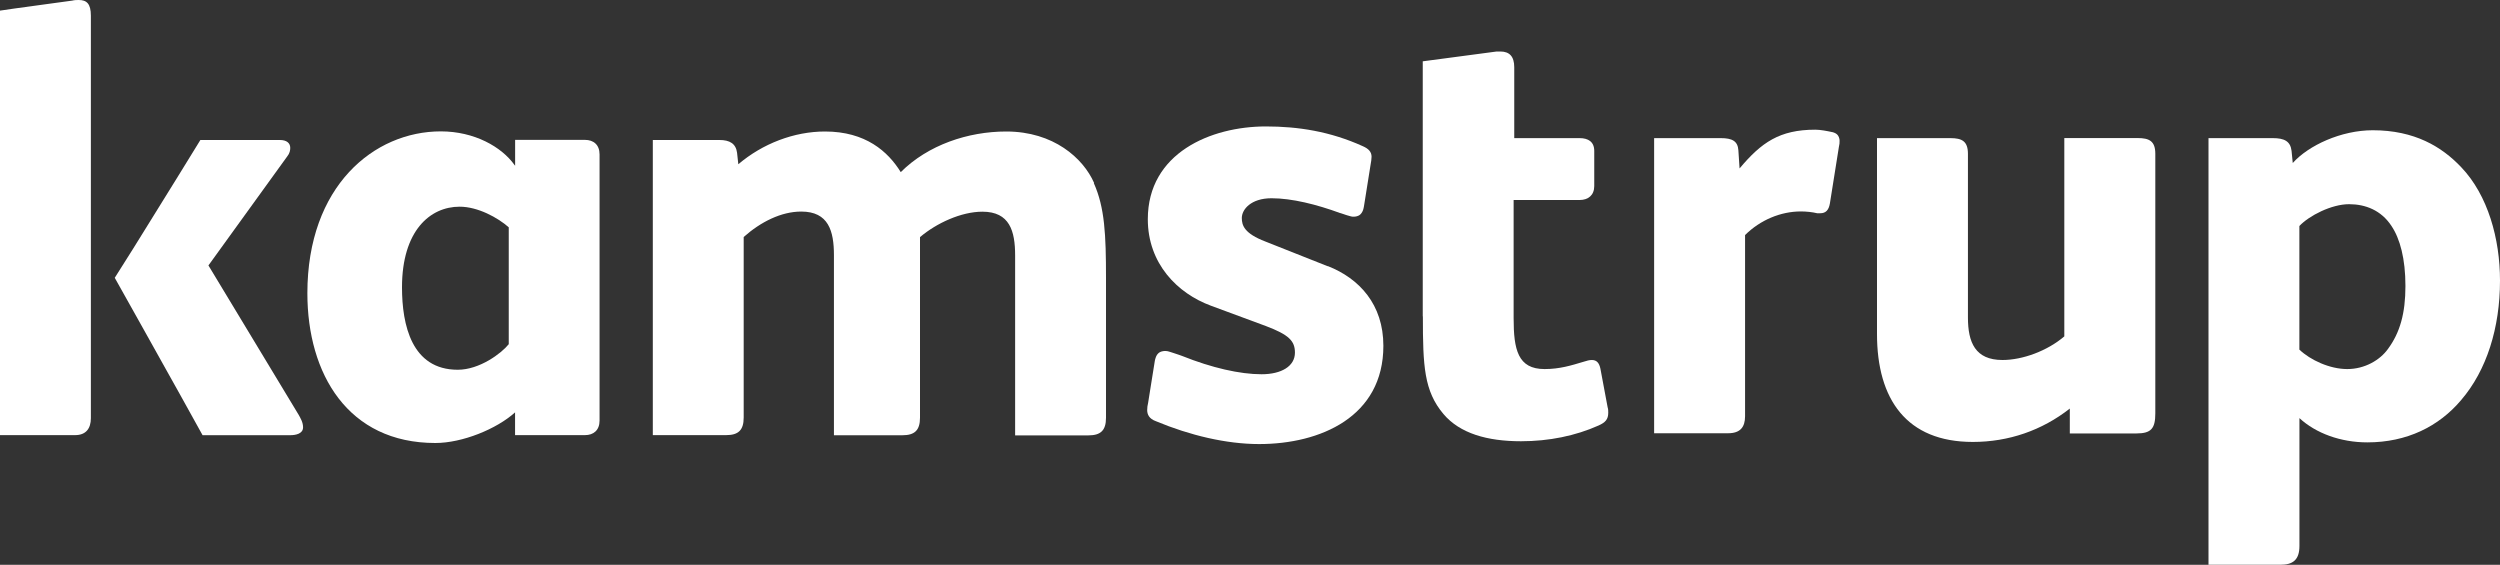
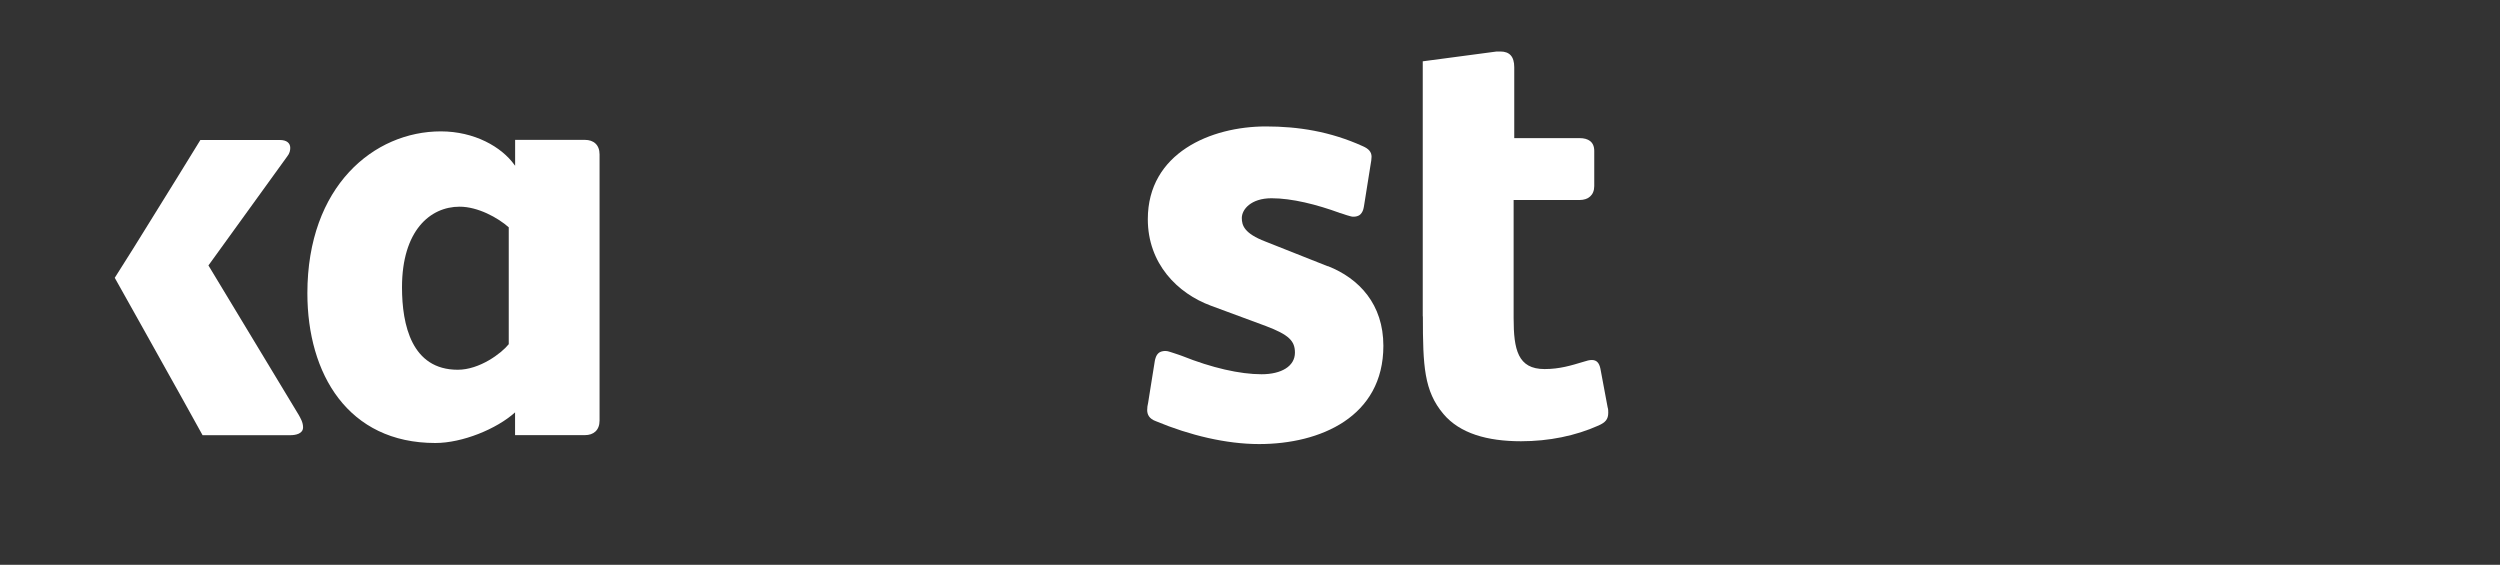
<svg xmlns="http://www.w3.org/2000/svg" id="Layer_2" data-name="Layer 2" viewBox="0 0 400 90.37">
  <rect x="0" y="0" width="400" height="90.37" fill="#333333" stroke="none" />
  <defs>
    <style>
      .cls-1 {
        fill: #fff;
        fill-rule: evenodd;
        stroke-width: 0px;
      }
    </style>
  </defs>
  <g id="Logos">
    <g>
-       <path class="cls-1" d="M393.8,26.76c-3.11-3.29-7.47-5.92-14.16-5.92-5.05,0-10.28,2.42-12.8,5.24l-.19-1.94c-.19-1.55-1.16-2.04-3.01-2.04h-10.28v68.26h11.54c1.94,0,3.01-.77,3.01-3v-20.46c2.62,2.42,6.59,3.88,10.86,3.88,6.3,0,11.44-2.52,15.03-6.79,4.07-4.75,6.2-11.54,6.2-19.1,0-6.69-1.94-13.67-6.2-18.13ZM382.06,55.85c-1.26,1.75-3.68,3.2-6.5,3.2s-5.91-1.45-7.66-3.11v-19.78c1.55-1.65,5.14-3.49,7.95-3.49,2.62,0,5.14.97,6.79,3.49,1.36,2.03,2.23,5.24,2.23,9.6s-.87,7.47-2.81,10.09Z" />
-       <path class="cls-1" d="M342.03,22.09h-11.74v31.73c-2.72,2.33-6.69,3.78-9.89,3.78-4.37,0-5.53-2.82-5.53-6.79v-26.19c0-2.04-.97-2.52-2.81-2.52h-11.74v31.34c0,10.48,4.75,17.27,15.33,17.27,5.72,0,11.06-1.84,15.52-5.34h0v3.98h10.67c2.33,0,3.01-.78,3.01-3.2V24.61c0-2.04-.97-2.52-2.82-2.52h0Z" />
      <path class="cls-1" d="M212.44,42.6l-9.99-3.96c-3.36-1.29-3.76-2.57-3.76-3.76,0-1.38,1.48-3.16,4.75-3.16s7.22.99,10.98,2.37c0,0,.02,0,.03,0h0c.07.02.15.05.22.07.1.03.2.07.3.1.1.03.2.06.29.1.09.03.19.06.28.09.08.02.17.05.25.07.07.02.14.04.21.06.05.01.1.03.15.04.06.01.13.03.19.04.07,0,.14.01.21.01.04,0,.07,0,.11,0,.07,0,.14,0,.2-.02.08-.01.17-.03.25-.05.08-.02.15-.05.22-.08.07-.03.13-.07.2-.11.06-.05.12-.09.17-.15.05-.06.1-.12.15-.18.05-.07.09-.14.13-.22.04-.08.08-.17.11-.25.03-.09.06-.19.08-.29.02-.08.04-.16.05-.24,0,0,.09-.54.11-.68l.96-6.03c.09-.44.16-.99.16-1.29,0-.79-.49-1.29-1.38-1.68-5.24-2.38-10.38-3.17-15.53-3.17-8.81,0-18.89,4.25-18.89,14.84,0,7.12,4.75,11.87,10.09,13.84l8.81,3.26c3.66,1.39,4.64,2.37,4.64,4.25,0,2.18-2.17,3.46-5.34,3.46-3.47,0-7.97-1.03-12.69-2.92,0,0,0,0,0,0h0c-.08-.03-.17-.06-.25-.09-.09-.03-.19-.06-.28-.1-.1-.03-.2-.07-.3-.1-.1-.03-.2-.07-.3-.1-.1-.03-.2-.06-.3-.1-.09-.03-.19-.06-.28-.09-.08-.03-.16-.05-.25-.08-.07-.02-.14-.04-.21-.06-.05-.01-.1-.03-.15-.04-.06,0-.12-.02-.19-.03-.07,0-.14-.01-.21-.01-.04,0-.07,0-.11,0-.07,0-.14,0-.2.02-.08,0-.16.03-.25.05-.07.02-.15.05-.22.08-.07.03-.13.07-.2.11-.06.04-.12.09-.17.15-.05.06-.1.12-.15.18-.05.07-.09.14-.13.22-.04.08-.07.17-.1.25-.04.1-.06.19-.09.29-.02.08-.03.16-.05.24,0,0-.43,2.68-.69,4.31h0s-.38,2.39-.38,2.39c-.1.4-.15.77-.15,1.16,0,.69.3,1.39,1.39,1.78,5.44,2.27,11.28,3.66,16.52,3.66,9.79,0,19.88-4.35,19.88-15.72,0-6.63-3.86-10.78-8.9-12.76h0Z" />
-       <path class="cls-1" d="M293.17,21.14c-.87-.19-1.94-.39-2.72-.39-5.72,0-8.63,2.04-12.12,6.2l-.19-2.91c-.1-1.45-.97-1.94-2.81-1.94h-10.67v47.22h11.83c1.94,0,2.72-.97,2.72-2.72v-28.99c2.43-2.42,5.72-3.78,8.92-3.78.87,0,1.84.1,2.62.29h.48c.88,0,1.36-.48,1.55-1.55l1.45-9.11c.1-.39.1-.58.1-.87v-.2c-.1-.68-.39-1.06-1.17-1.26h0Z" />
      <path class="cls-1" d="M227.66,50.63c0,7.95.19,11.93,3.29,15.61,2.62,3.1,6.99,4.36,12.41,4.36,4.46,0,8.73-.87,12.41-2.52,1.07-.48,1.55-.97,1.55-2.04,0-.29,0-.58-.1-.88l-1.16-6.2c-.19-.87-.58-1.36-1.36-1.36-.39,0-.78.1-1.36.29-1.94.58-3.78,1.16-6.21,1.16-4.27,0-4.95-3.1-4.95-8.14v-18.91h10.57c1.36,0,2.33-.77,2.33-2.23v-5.63c0-1.45-.97-2.04-2.33-2.04h-10.47v-11.34c0-1.75-.78-2.52-2.23-2.52h-.58l-8.73,1.16-3.1.41v40.8h0Z" />
-       <path class="cls-1" d="M175.06,29.28c-1.75-3.98-6.5-8.24-14.06-8.24-6.11,0-12.51,2.14-16.88,6.5-2.04-3.3-5.62-6.5-12.12-6.5-4.95,0-9.99,1.94-13.87,5.24l-.2-1.84c-.19-1.45-1.16-2.04-2.81-2.04h-10.67v47.22h11.73c1.94,0,2.81-.78,2.81-2.81v-28.89c2.72-2.42,6.01-4.07,9.21-4.07,4.36,0,5.23,3.1,5.23,6.99v28.8h10.96c1.94,0,2.81-.78,2.81-2.81v-28.89c2.62-2.23,6.59-4.07,9.99-4.07,4.36,0,5.23,3.1,5.23,6.99v28.8h11.73c1.94,0,2.81-.78,2.81-2.81v-22.4c0-6.88-.2-11.25-1.94-15.13h0Z" />
      <path class="cls-1" d="M47.7,66.23l-14.35-23.76,12.61-17.45c.39-.48.48-.97.48-1.36,0-.77-.58-1.26-1.65-1.26h-12.73l-3.64,5.91c-.85,1.36-1.69,2.72-2.53,4.08-.85,1.38-1.71,2.76-2.56,4.13-.68,1.09-1.35,2.18-2.03,3.27-.97,1.56-1.96,3.11-2.94,4.66,1.12,2.02,2.26,4.03,3.39,6.05.74,1.32,1.48,2.65,2.22,3.97.87,1.55,1.73,3.11,2.6,4.66.72,1.29,1.44,2.59,2.17,3.88l3.67,6.62h14.04c.78,0,2.04-.19,2.04-1.26,0-.78-.39-1.45-.78-2.13h0Z" />
-       <path class="cls-1" d="M12.61,0c-.29,0-.68,0-1.07.1L2.33,1.36l-2.33.34v67.92h12.02c1.74,0,2.52-1.07,2.52-2.72V2.52c0-1.94-.68-2.52-1.94-2.52h0Z" />
      <path class="cls-1" d="M93.62,22.38h-11.2v4.14s-.09-.12-.11-.14c-2.06-2.88-6.4-5.36-11.78-5.36-10.67,0-21.35,8.73-21.35,25.9,0,12.91,6.5,23.96,20.47,23.96,4.32,0,9.82-2.24,12.76-4.9v3.64h11.19c1.36,0,2.33-.78,2.33-2.33v-9.1s0-.01,0-.02V24.71c0-1.55-.97-2.33-2.33-2.33ZM81.39,55.08c-1.16,1.45-4.65,4.08-8.15,4.08-7.38,0-8.92-7.18-8.92-13.19,0-9.02,4.46-12.9,9.22-12.9,2.91,0,6.11,1.75,7.86,3.3v18.72Z" />
    </g>
  </g>
</svg>